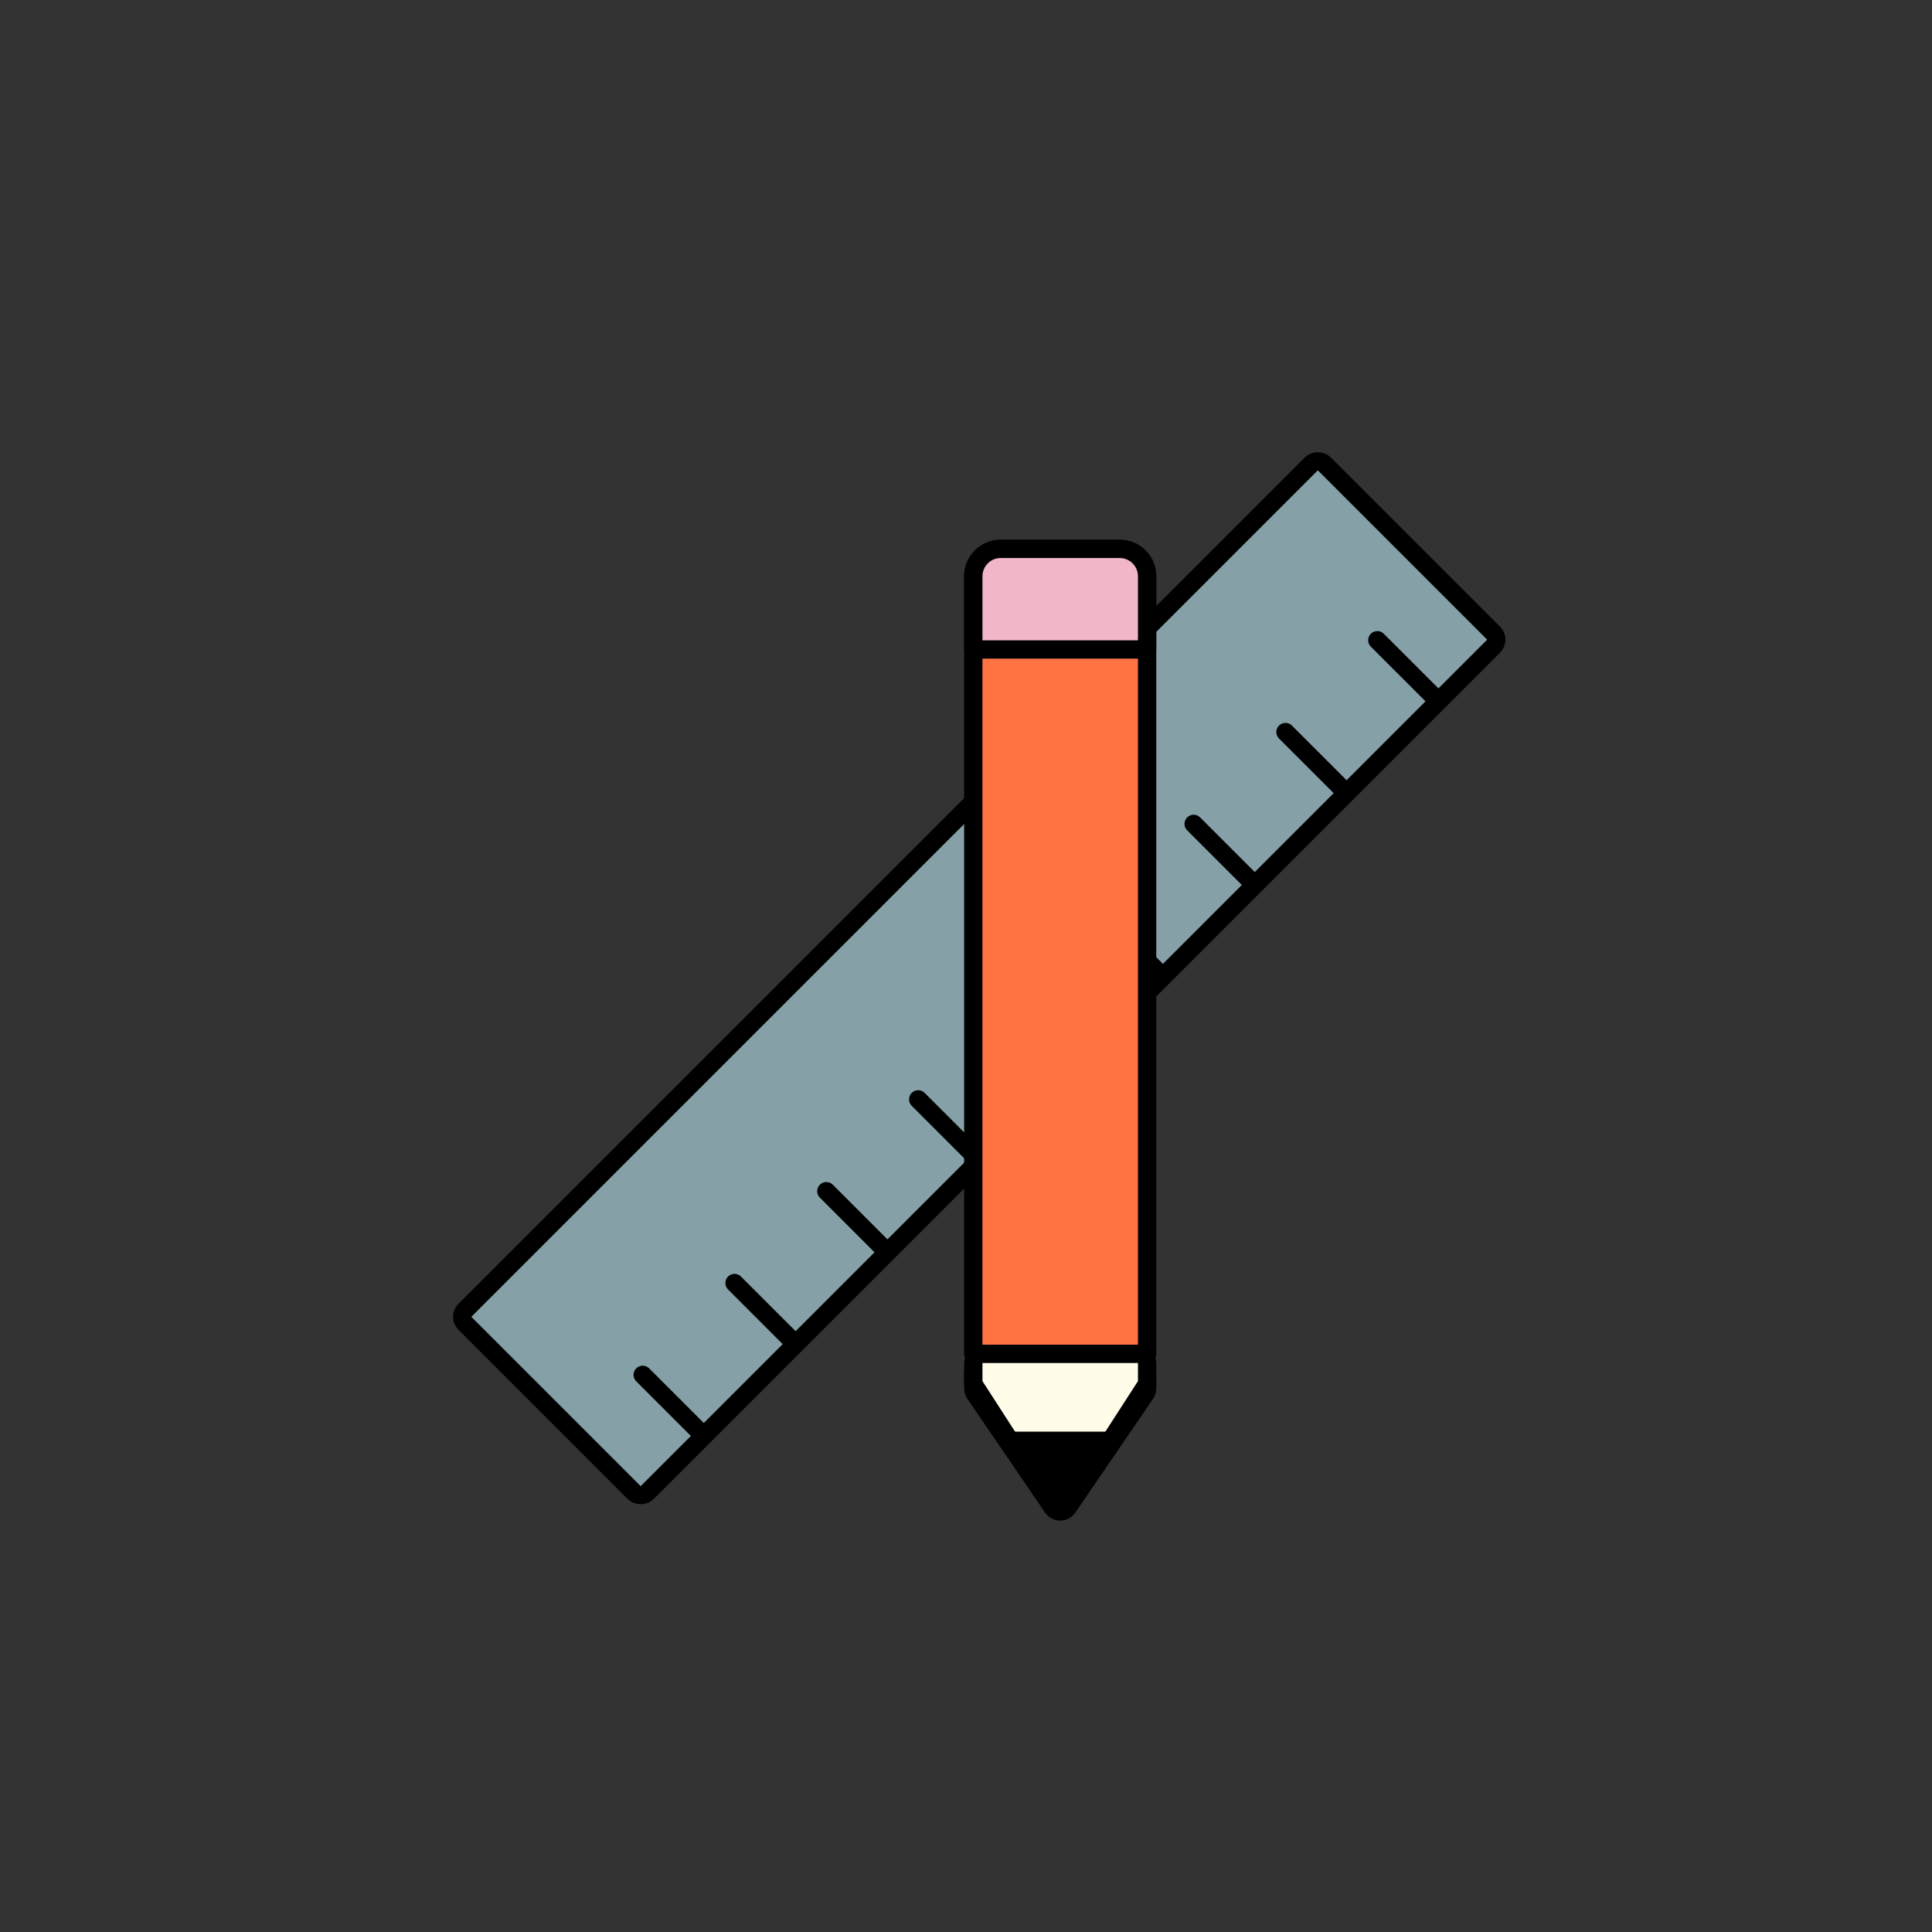
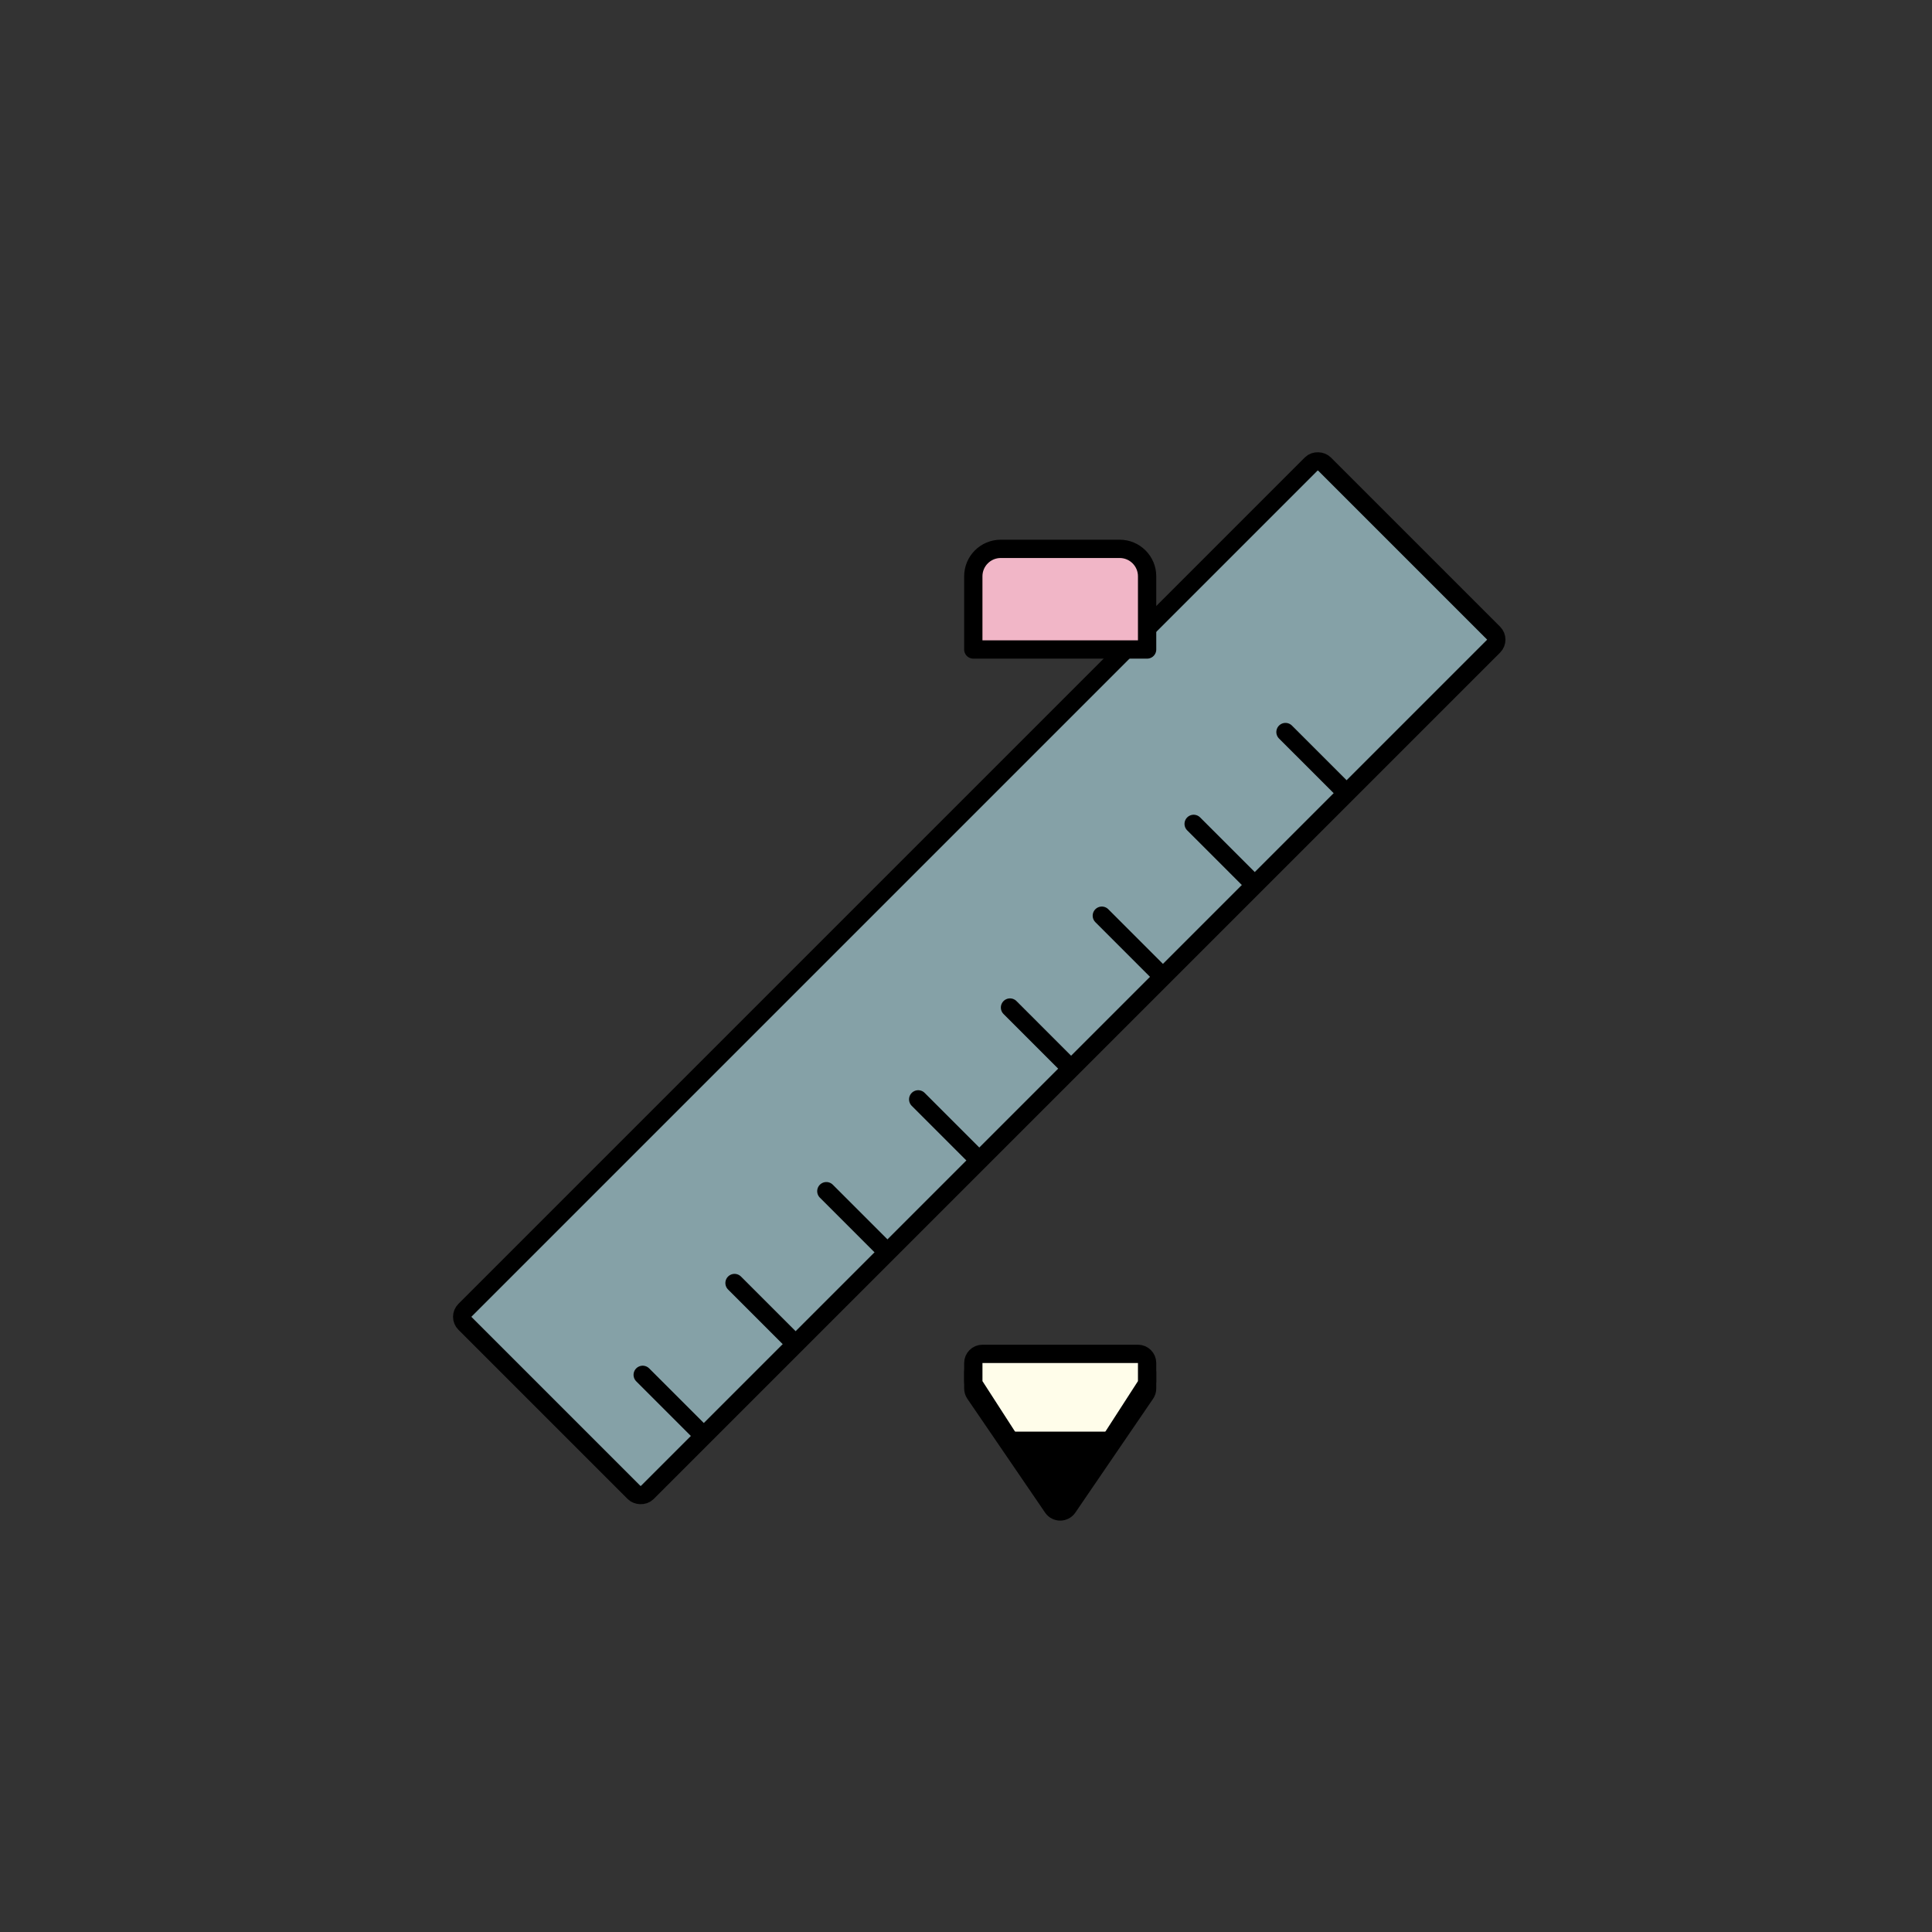
<svg xmlns="http://www.w3.org/2000/svg" width="176" height="176" viewBox="0 0 176 176" fill="none">
  <rect x="0" y="0" width="176" height="176" fill="#333333" stroke="none" />
  <rect x="41.759" y="119.958" width="110.721" height="23.482" rx="0.833" transform="rotate(-45 41.759 119.958)" fill="#85A1A7" stroke="black" stroke-width="1.667" stroke-linecap="round" stroke-linejoin="round" />
  <line x1="58.548" y1="125.245" x2="63.501" y2="130.198" stroke="black" stroke-width="1.667" stroke-linecap="round" />
  <line x1="66.913" y1="116.88" x2="71.866" y2="121.833" stroke="black" stroke-width="1.667" stroke-linecap="round" />
  <line x1="75.278" y1="108.514" x2="80.232" y2="113.468" stroke="black" stroke-width="1.667" stroke-linecap="round" />
  <line x1="83.645" y1="100.149" x2="88.599" y2="105.102" stroke="black" stroke-width="1.667" stroke-linecap="round" />
  <line x1="92.009" y1="91.784" x2="96.962" y2="96.738" stroke="black" stroke-width="1.667" stroke-linecap="round" />
  <line x1="100.374" y1="83.418" x2="105.327" y2="88.372" stroke="black" stroke-width="1.667" stroke-linecap="round" />
  <line x1="108.739" y1="75.054" x2="113.693" y2="80.007" stroke="black" stroke-width="1.667" stroke-linecap="round" />
  <line x1="117.104" y1="66.688" x2="122.058" y2="71.641" stroke="black" stroke-width="1.667" stroke-linecap="round" />
-   <line x1="125.471" y1="58.323" x2="130.425" y2="63.277" stroke="black" stroke-width="1.667" stroke-linecap="round" />
-   <path d="M88.665 123.334L88.665 52.5C88.665 51.12 89.785 50 91.165 50L101.999 50C103.379 50 104.499 51.12 104.499 52.5L104.499 123.334L88.665 123.334Z" fill="#FF7442" stroke="black" stroke-width="1.667" stroke-linecap="round" stroke-linejoin="round" />
  <path d="M88.666 126.485V125C88.666 124.54 89.039 124.167 89.499 124.167H103.666C104.126 124.167 104.499 124.54 104.499 125V126.485C104.499 126.653 104.449 126.817 104.354 126.955L97.271 137.326C96.94 137.811 96.225 137.811 95.894 137.326L88.811 126.955C88.717 126.817 88.666 126.653 88.666 126.485Z" fill="#FFFDEA" stroke="black" stroke-width="1.667" />
  <path d="M88.666 125.815V124.166C88.666 123.706 89.039 123.333 89.499 123.333H103.666C104.126 123.333 104.499 123.706 104.499 124.166V125.815C104.499 125.975 104.453 126.132 104.366 126.267L97.283 137.247C96.955 137.756 96.211 137.756 95.882 137.247L88.799 126.267C88.712 126.132 88.666 125.975 88.666 125.815Z" fill="#FFFDEA" stroke="black" stroke-width="1.667" />
  <path d="M92 130.833L96.583 137.5L101.167 130.833H92Z" fill="black" stroke="black" stroke-width="0.833" />
  <path d="M88.665 59.166L88.665 52.499C88.665 51.119 89.785 49.999 91.165 49.999L101.999 49.999C103.379 49.999 104.499 51.119 104.499 52.499L104.499 59.166L88.665 59.166Z" fill="#F1B6C7" stroke="black" stroke-width="1.667" stroke-linecap="round" stroke-linejoin="round" />
</svg>